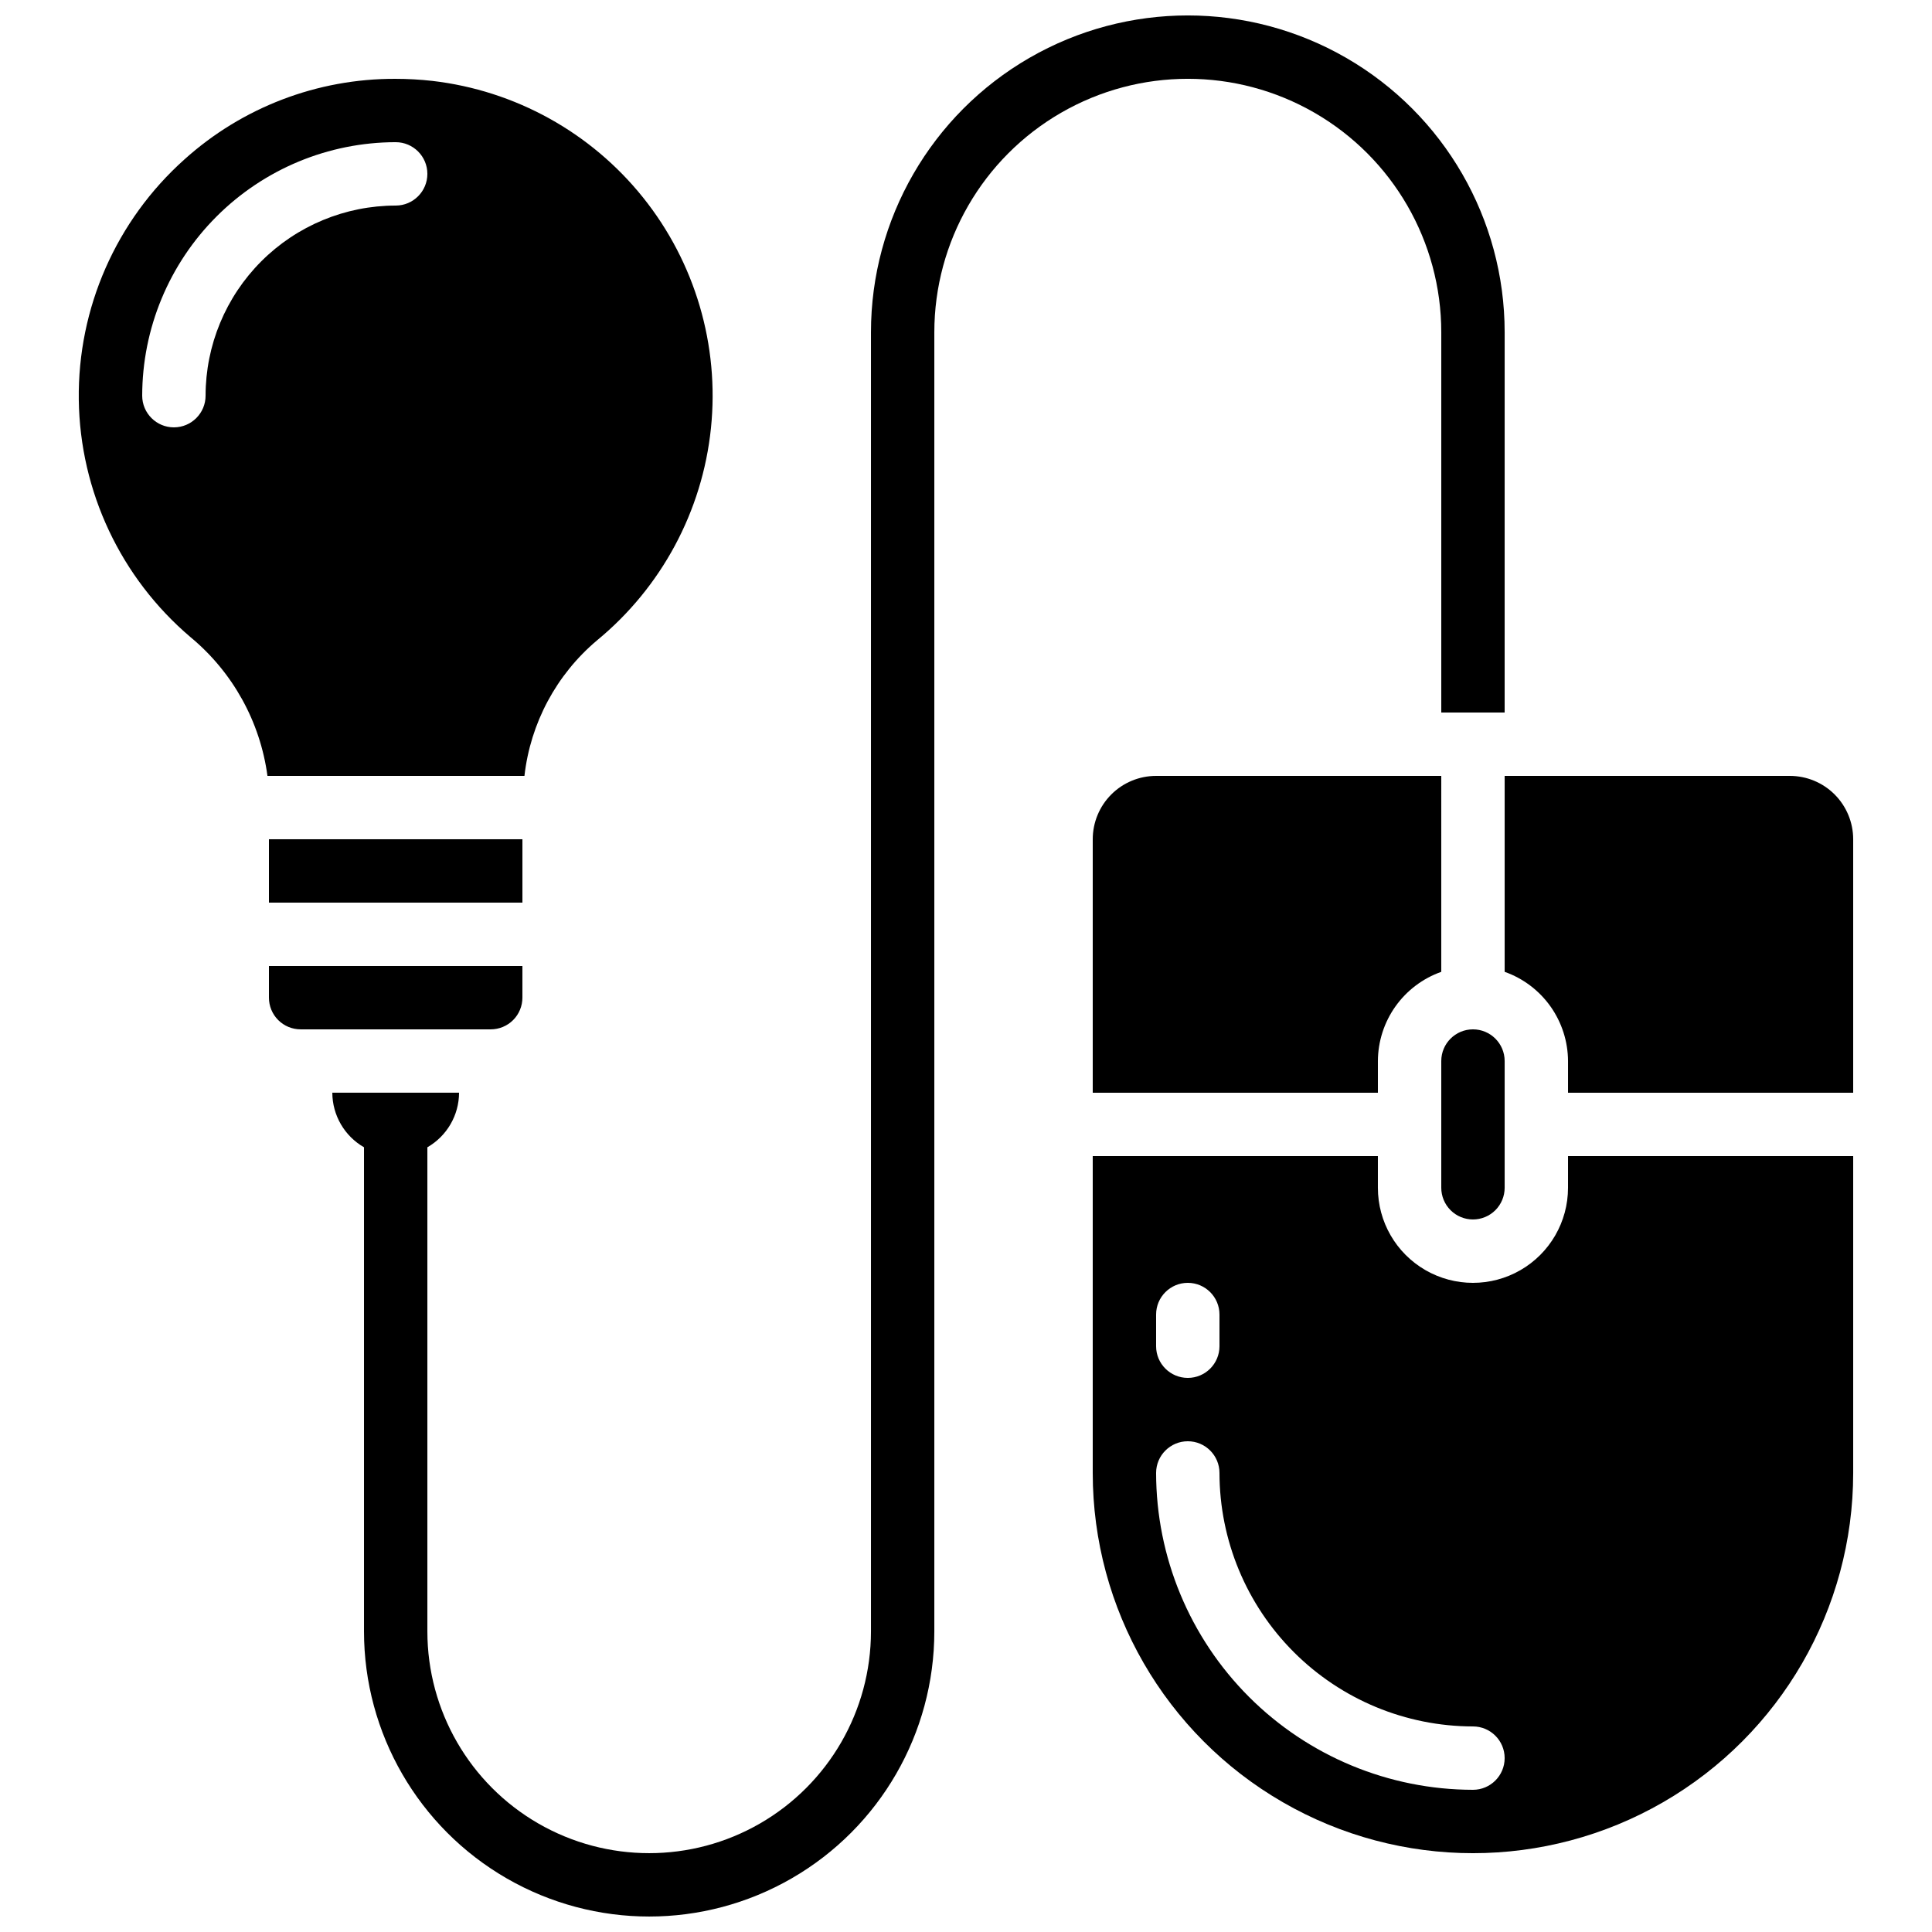
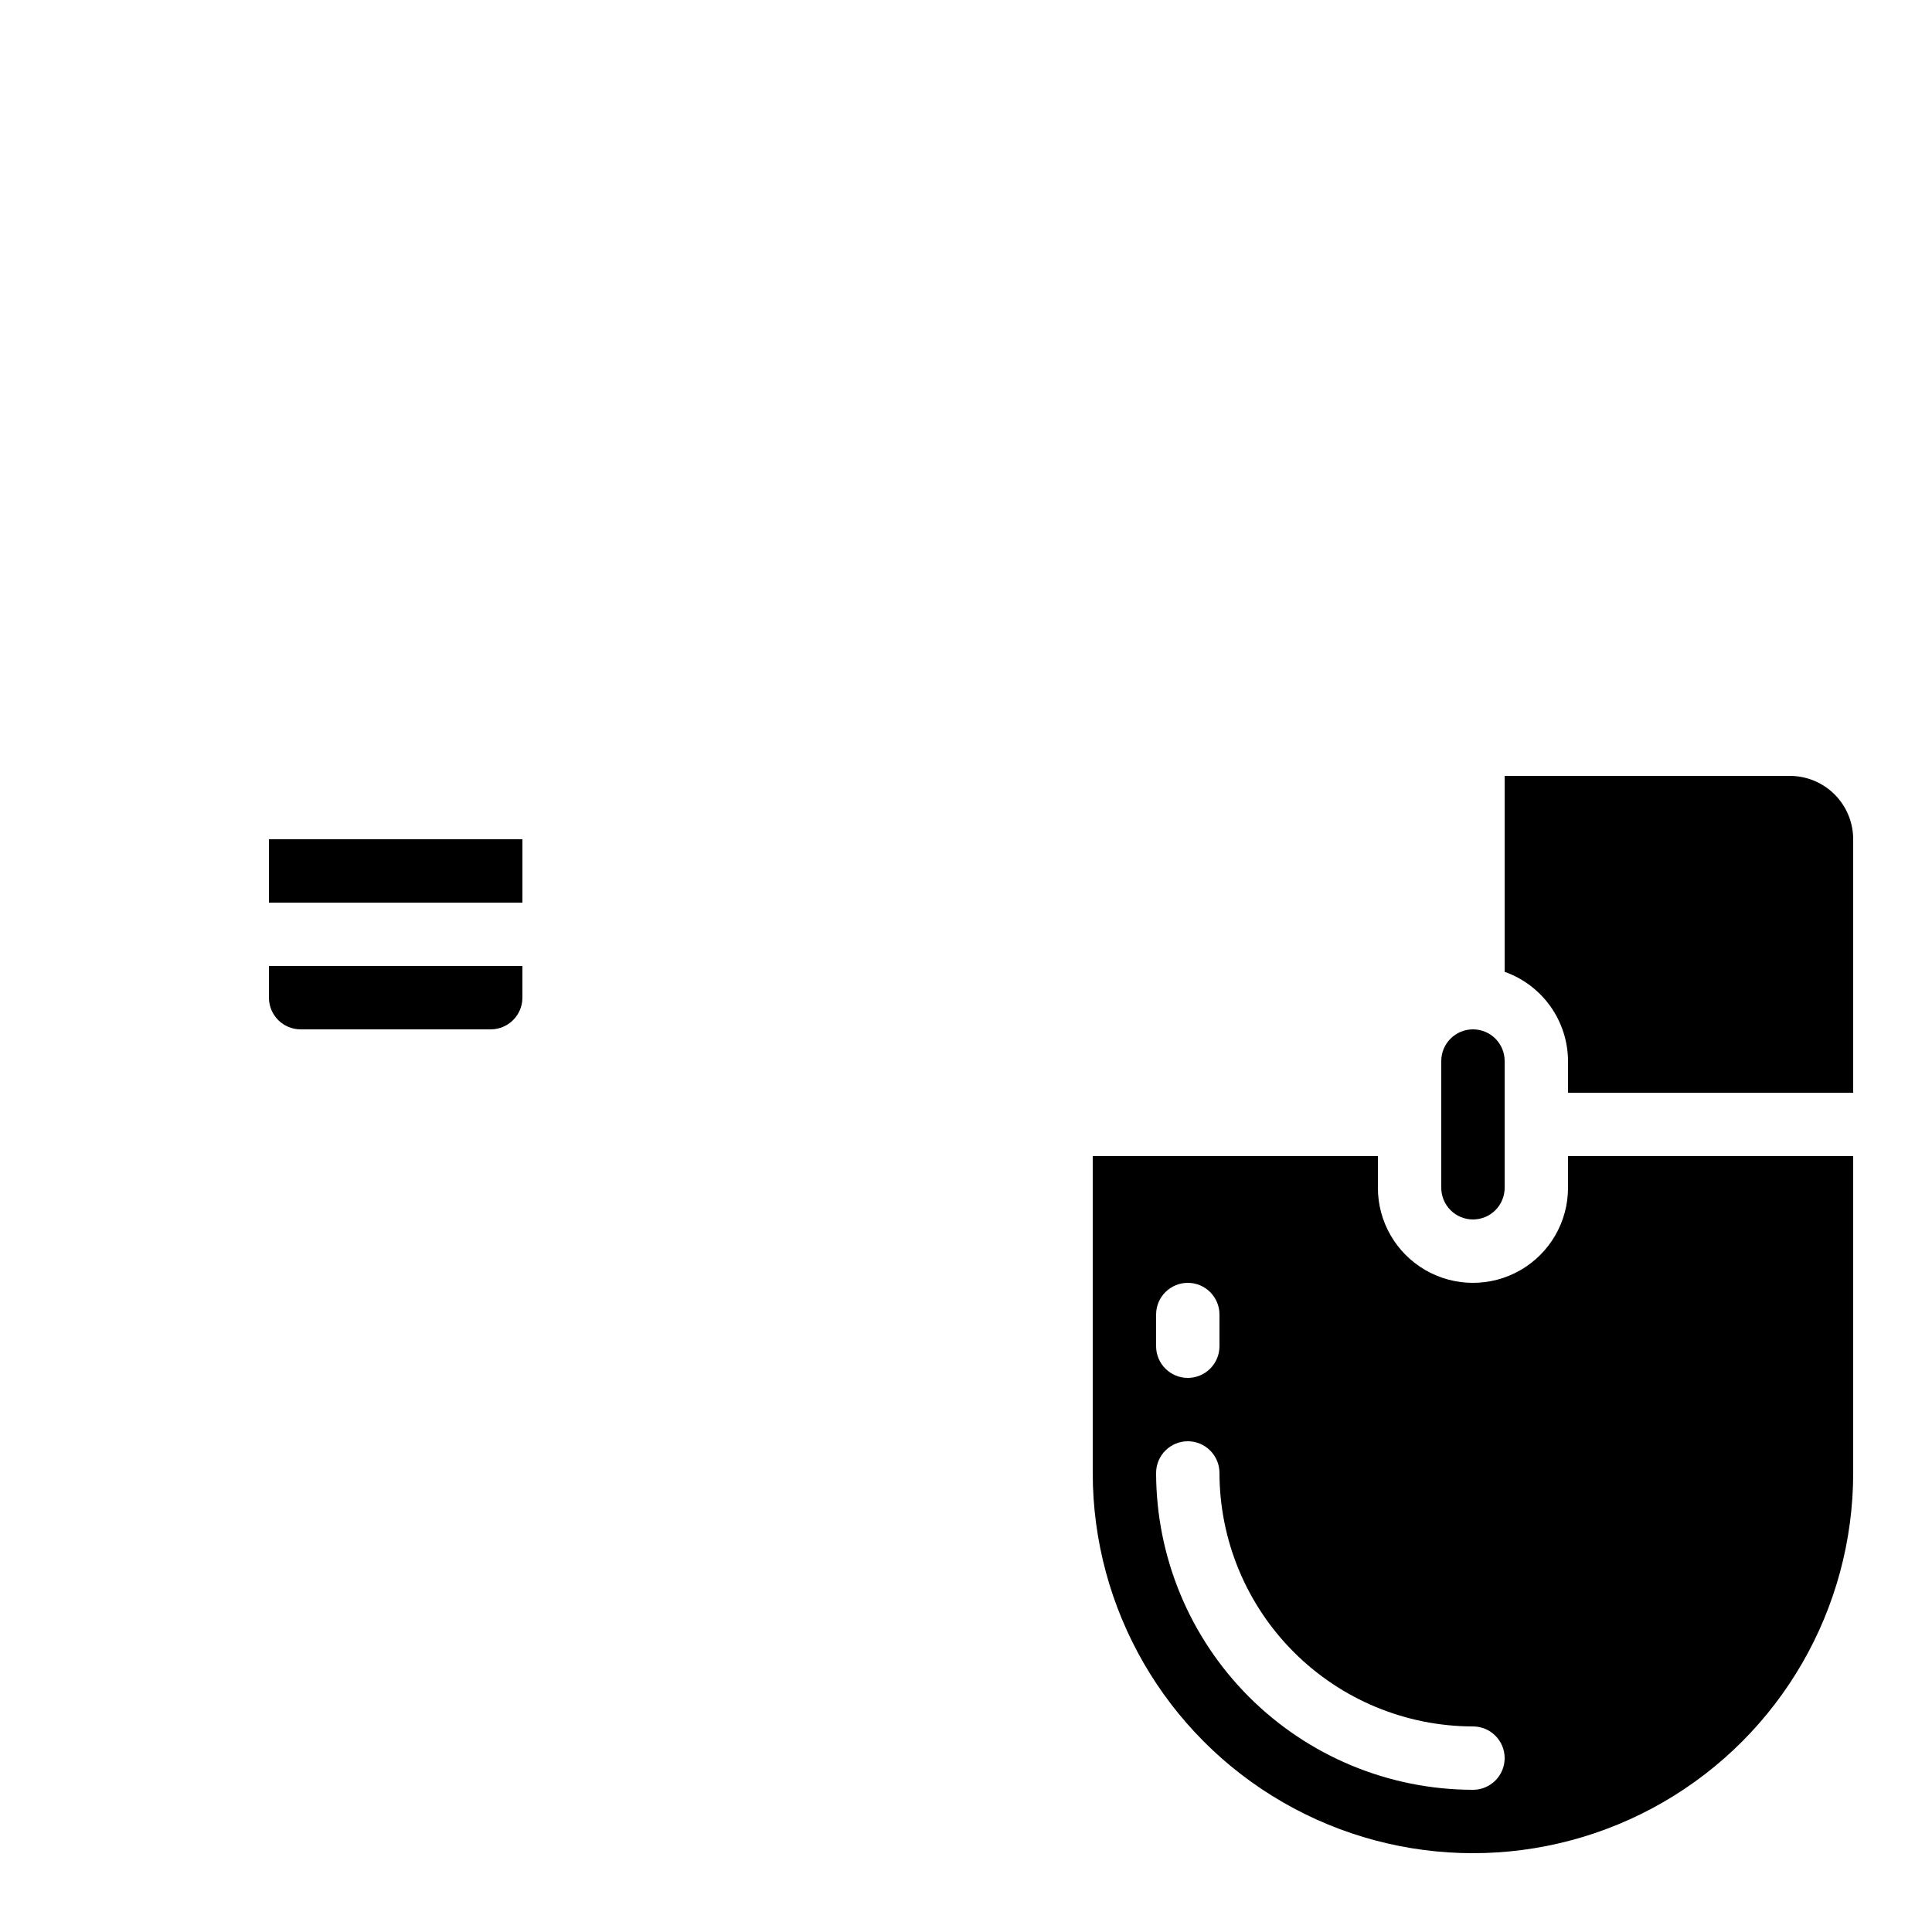
<svg xmlns="http://www.w3.org/2000/svg" width="800px" height="800px" version="1.1" viewBox="144 144 512 512">
  <defs>
    <clipPath id="a">
      <path d="m232 148.09h311v503.81h-311z" />
    </clipPath>
  </defs>
-   <path d="m194.5 312.86c11.172 9.258 18.449 22.383 20.379 36.762h68.105c1.582-13.996 8.469-26.855 19.246-35.93 17.059-14.035 27.902-34.223 30.176-56.195 2.277-21.973-4.199-43.957-18.02-61.191-13.824-17.23-33.879-28.32-55.82-30.867-3.258-0.363-6.535-0.547-9.816-0.547-20.633-0.066-40.555 7.547-55.879 21.363-18.098 16.18-28.305 39.398-27.992 63.672s11.113 47.223 29.621 62.934zm54.359-131.18c4.637 0 8.398 3.762 8.398 8.398s-3.762 8.398-8.398 8.398c-13.359 0.012-26.164 5.324-35.609 14.77-9.445 9.445-14.758 22.25-14.77 35.609 0 4.637-3.762 8.398-8.398 8.398s-8.398-3.762-8.398-8.398c0.02-17.809 7.106-34.883 19.699-47.477s29.668-19.68 47.477-19.699z" />
  <path d="m534.35 467.17c2.227 0 4.363-0.883 5.938-2.457 1.574-1.574 2.461-3.711 2.461-5.938v-33.59c0-4.637-3.762-8.395-8.398-8.395-4.637 0-8.398 3.758-8.398 8.395v33.59c0 2.227 0.887 4.363 2.461 5.938 1.574 1.574 3.711 2.457 5.938 2.457z" />
-   <path d="m525.95 349.62h-75.57c-4.453 0-8.727 1.77-11.875 4.918-3.148 3.152-4.918 7.422-4.918 11.875v67.176h75.57v-8.398c0.023-5.191 1.648-10.246 4.652-14.48 3.008-4.234 7.246-7.434 12.141-9.164z" />
  <path d="m559.54 458.78c0 9-4.801 17.316-12.598 21.816-7.793 4.496-17.395 4.496-25.188 0-7.797-4.5-12.598-12.816-12.598-21.816v-8.398h-75.57v83.969c0 36 19.203 69.262 50.379 87.262 31.18 18 69.59 18 100.77 0s50.379-51.262 50.379-87.262v-83.969h-75.57zm-109.16 33.586c0-4.637 3.762-8.398 8.398-8.398 4.637 0 8.395 3.762 8.395 8.398v8.398c0 4.637-3.758 8.395-8.395 8.395-4.637 0-8.398-3.758-8.398-8.395zm83.969 125.95c-22.262-0.023-43.605-8.879-59.348-24.621-15.742-15.742-24.598-37.086-24.621-59.348 0-4.637 3.762-8.398 8.398-8.398 4.637 0 8.395 3.762 8.395 8.398 0.02 17.809 7.106 34.883 19.699 47.477s29.668 19.68 47.477 19.699c4.637 0 8.398 3.758 8.398 8.395s-3.762 8.398-8.398 8.398z" />
  <path d="m618.32 349.62h-75.57v51.926c4.894 1.73 9.133 4.93 12.141 9.164 3.004 4.234 4.629 9.289 4.652 14.48v8.398h75.57v-67.176c0-4.453-1.77-8.723-4.918-11.875-3.148-3.148-7.422-4.918-11.875-4.918z" />
  <path d="m215.27 366.41h67.176v16.793h-67.176z" />
  <path d="m215.27 408.39c0 2.227 0.883 4.363 2.457 5.938 1.574 1.574 3.711 2.461 5.938 2.461h50.383c2.227 0 4.363-0.887 5.938-2.461s2.457-3.711 2.457-5.938v-8.395h-67.172z" />
  <g clip-path="url(#a)">
-     <path d="m542.75 232.06c0-30-16.004-57.719-41.984-72.719s-57.988-15-83.969 0-41.984 42.719-41.984 72.719v344.27c0 21-11.203 40.402-29.391 50.902-18.184 10.5-40.59 10.5-58.777 0-18.184-10.5-29.387-29.902-29.387-50.902v-128.29c5.176-2.977 8.379-8.488 8.395-14.461h-33.586c0.016 5.973 3.219 11.484 8.395 14.461v128.29c0 27 14.406 51.945 37.789 65.445 23.379 13.5 52.188 13.5 75.57 0 23.383-13.5 37.785-38.445 37.785-65.445v-344.27c0-24 12.805-46.176 33.586-58.176 20.785-12 46.391-12 67.176 0 20.785 12 33.586 34.176 33.586 58.176v100.76h16.793z" />
-   </g>
+     </g>
</svg>